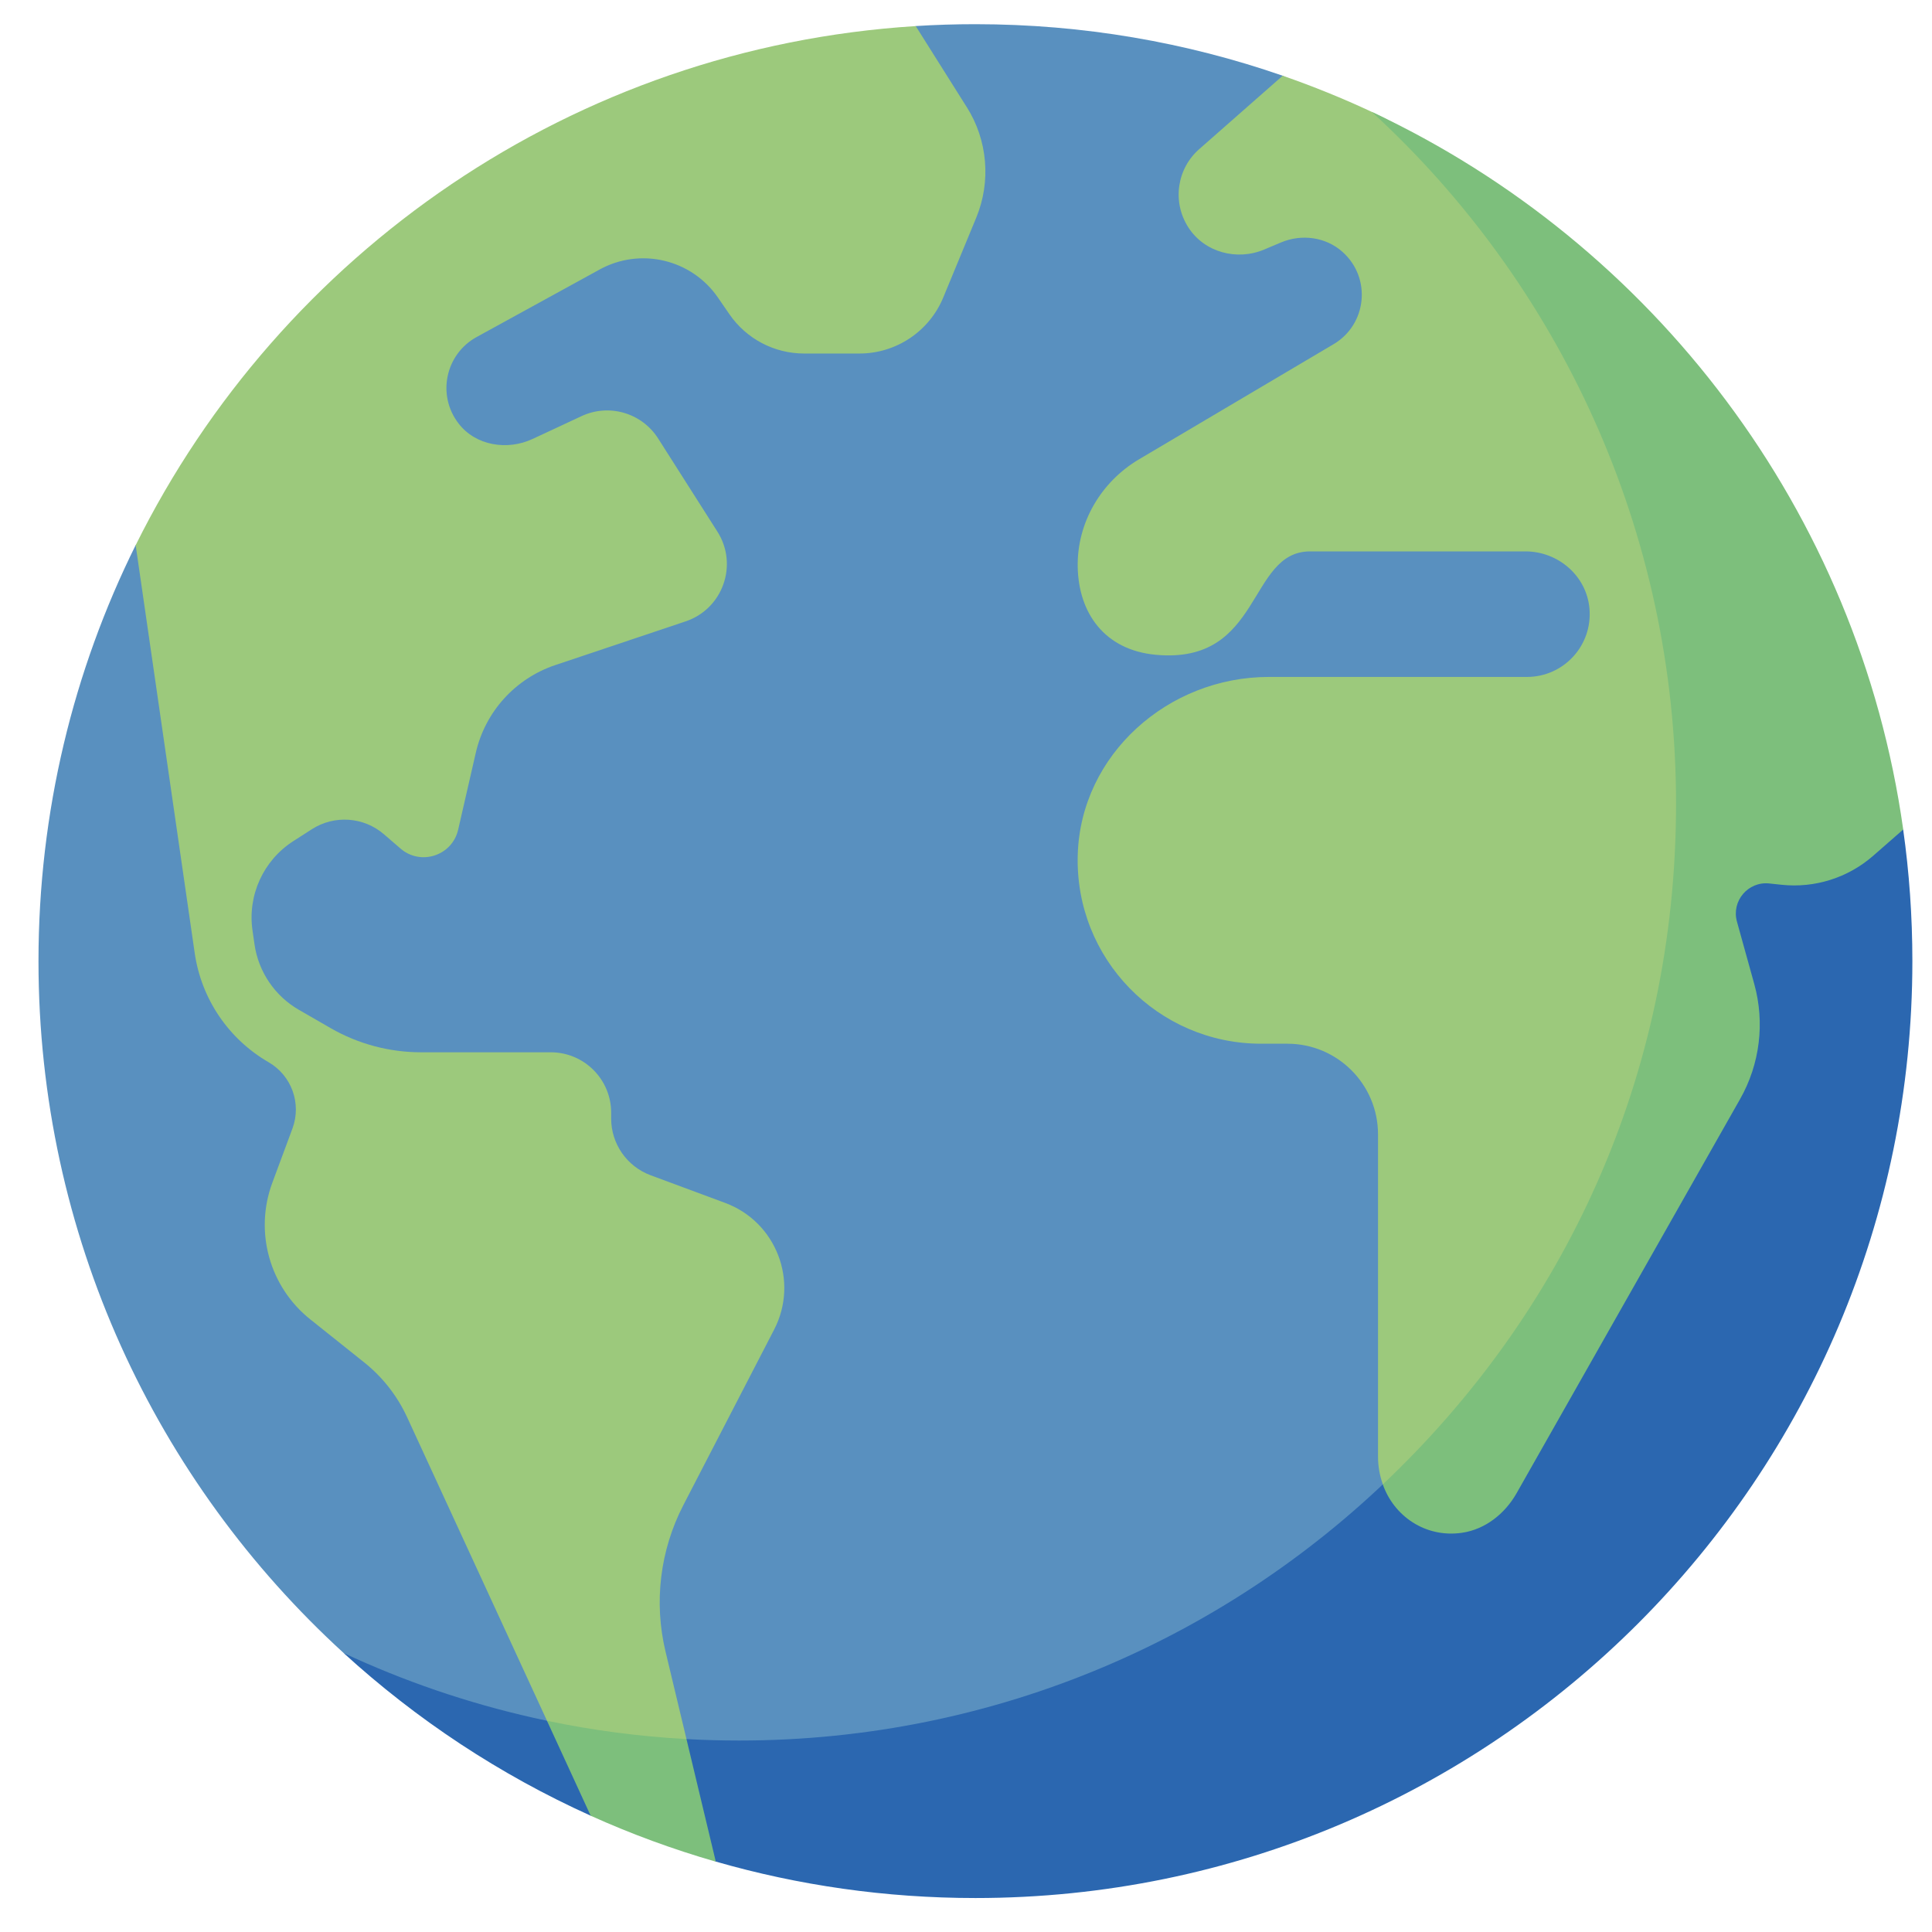
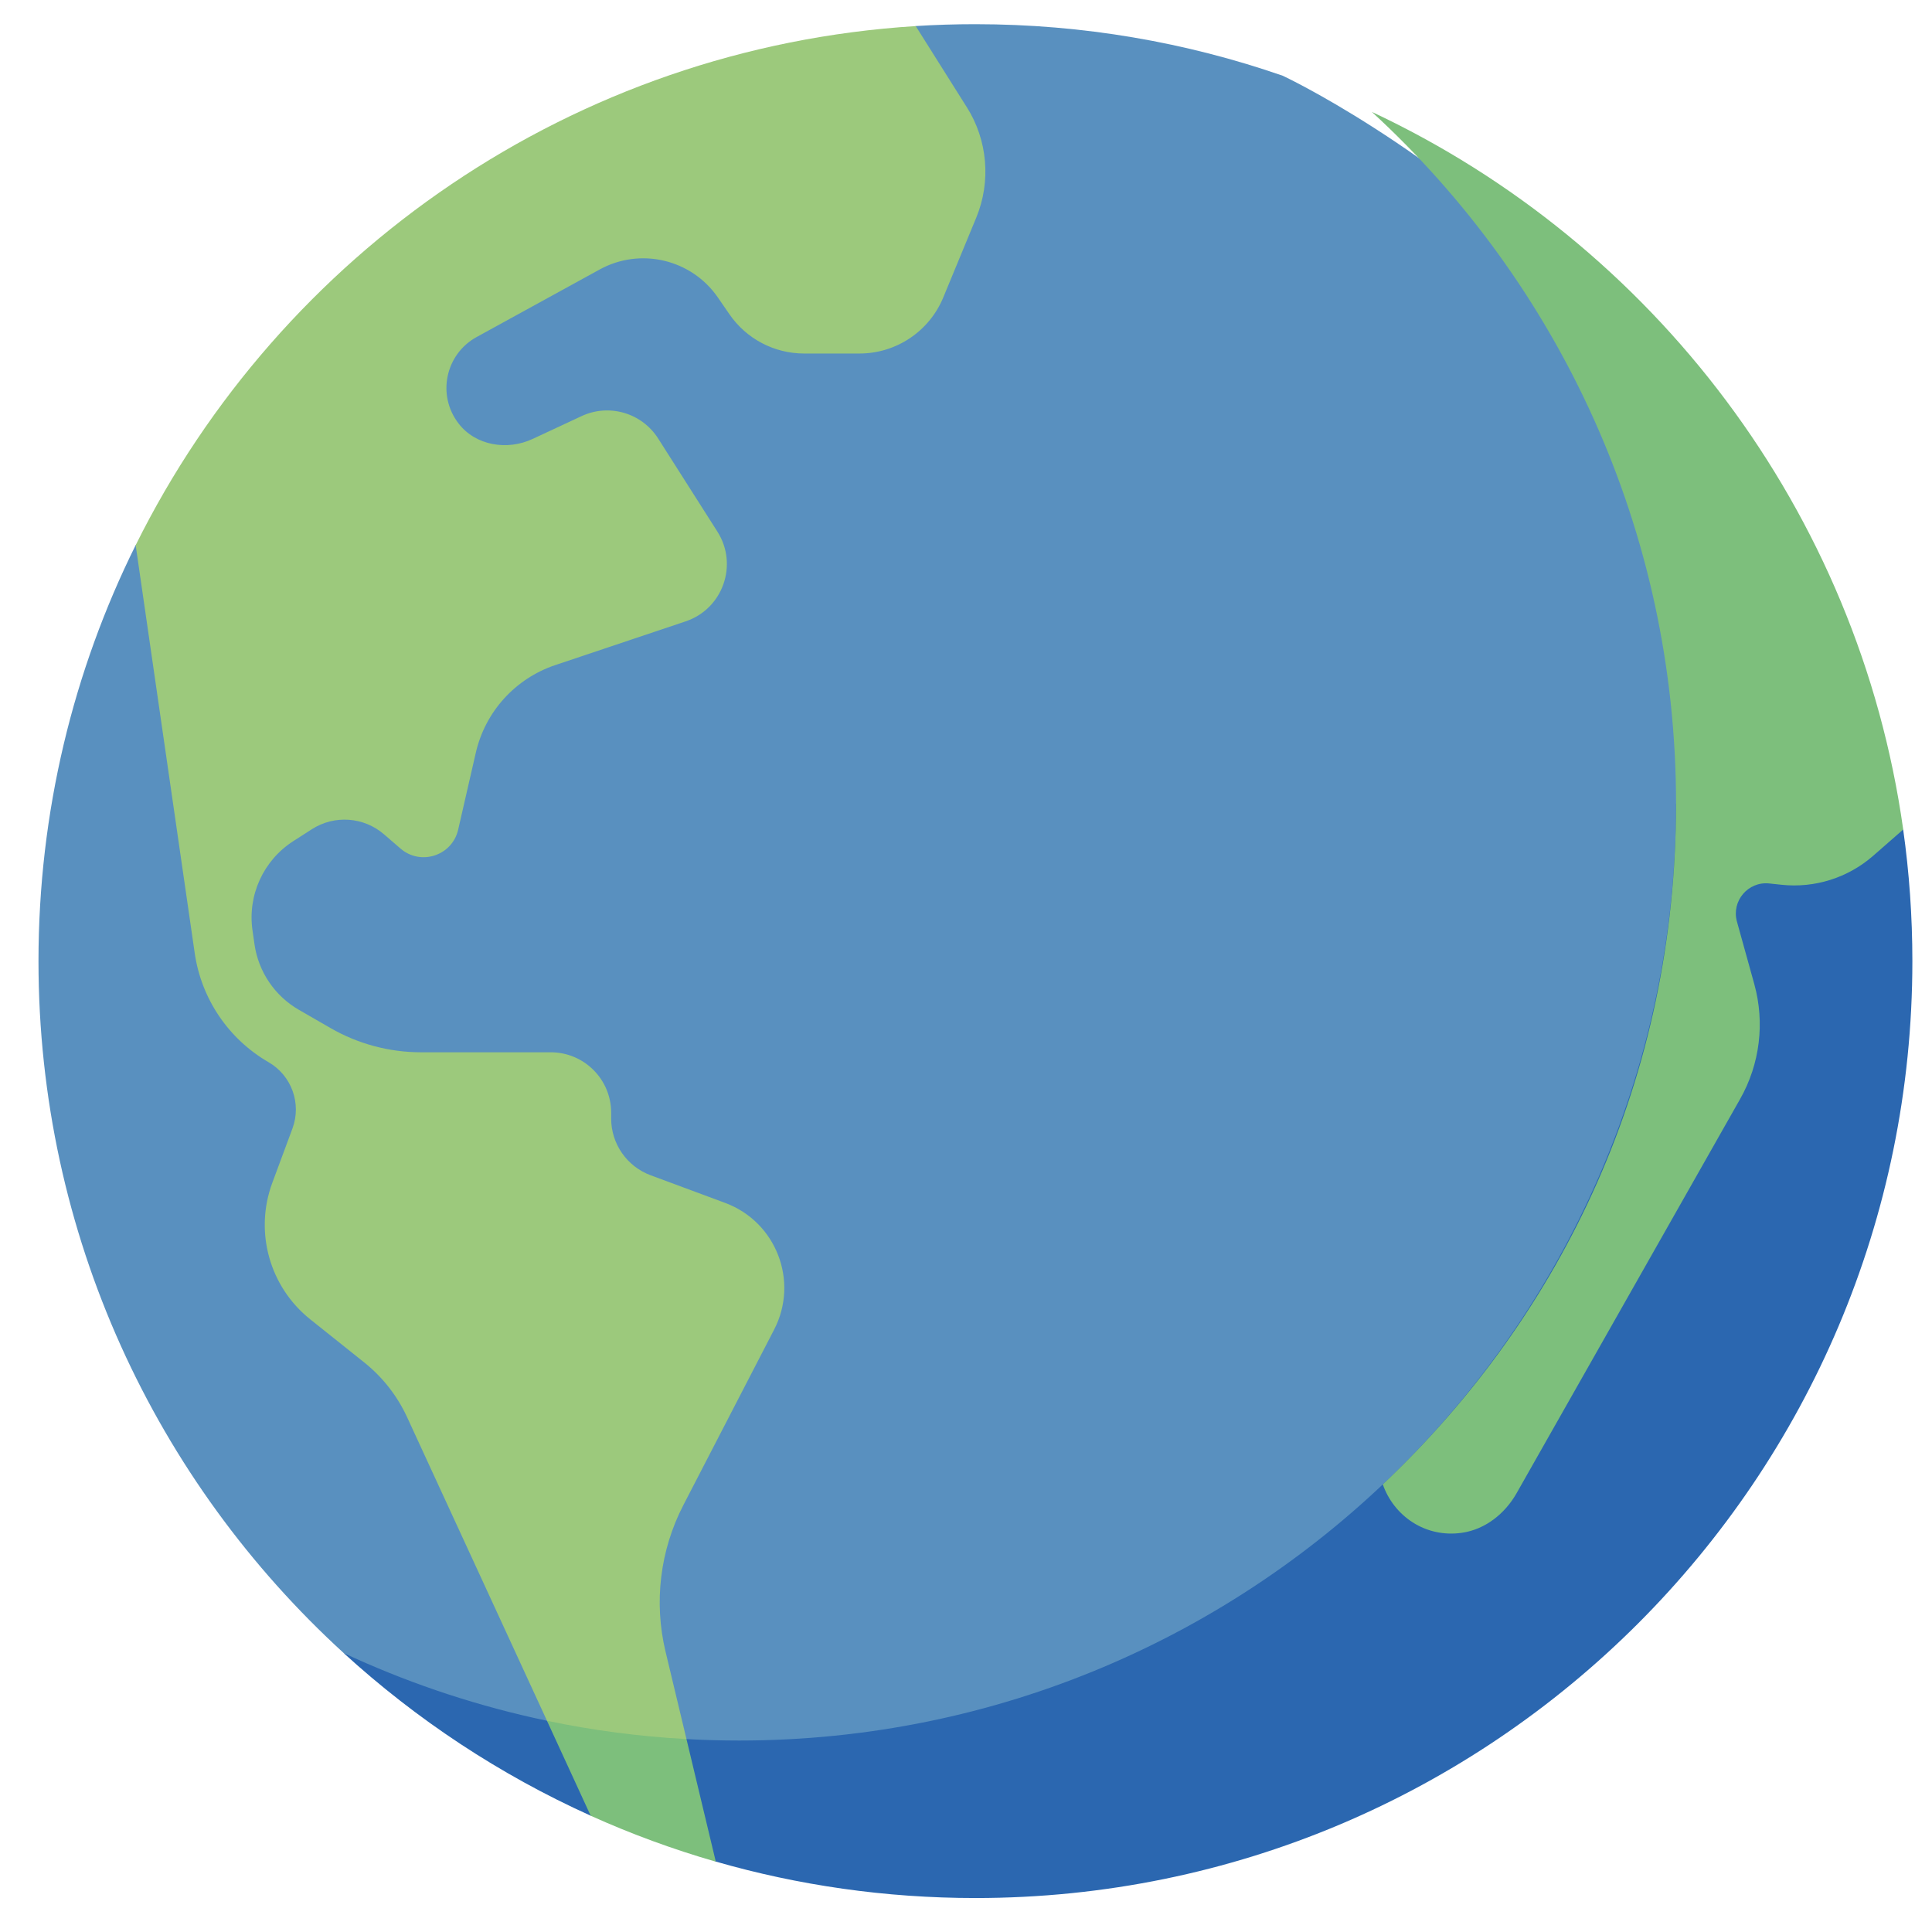
<svg xmlns="http://www.w3.org/2000/svg" id="Erde" viewBox="0 0 500 500">
  <defs>
    <style>      .cls-1 {        fill: #7dbf7c;      }      .cls-2 {        fill: #2b67b0;      }      .cls-3 {        fill: #5990bf;      }      .cls-4 {        fill: #9cc97c;      }    </style>
  </defs>
  <path class="cls-3" d="M252.44,6.26c-5.19,0-10.34.16-15.45.48L35.11,141.08c-16.1,32.44-25.15,68.99-25.15,107.66,0,70.92,30.45,134.73,78.99,179.07,0,0,79.03,54.36,163.5,54.36,113.03,0,230.6-99.51,230.6-233.43,0-158.79-151.08-229.14-151.08-229.14-24.91-8.64-51.67-13.34-79.52-13.34Z" />
  <path class="cls-2" d="M492.55,214.68l-58.79-6.71c0,133.92-108.56,242.48-242.48,242.48-36.57,0-71.24-8.14-102.34-22.64,18.83,17.2,40.38,31.47,63.92,42.09l14.28-.8,18.11,12.68c21.34,6.14,43.88,9.43,67.19,9.43,133.92,0,242.48-108.56,242.48-242.48,0-11.56-.81-22.93-2.38-34.06h0Z" />
-   <path class="cls-4" d="M355.03,28.96c-7.49-3.5-15.19-6.63-23.07-9.36l-21.45,18.86c-5.87,5.02-7.28,13.69-2.96,20.4,4.15,6.45,12.55,8.7,19.62,5.72l4.34-1.83c5.33-2.25,11.57-1.44,15.9,2.41,7.64,6.8,6.31,18.83-2.26,23.9l-50.36,29.8c-9.84,5.82-16.08,16.4-15.88,27.83.21,11.87,6.86,21.54,20.23,22.77,27.66,2.55,23.68-26.76,39.92-26.76h55.72c8.48,0,15.84,6.34,16.57,14.79.84,9.63-6.73,17.7-16.18,17.7h-66.82c-25.99,0-48.65,20.03-49.43,46-.81,26.88,20.74,48.92,47.44,48.92h6.8c12.96,0,23.47,10.51,23.47,23.47v83.39c0,2.48.43,4.92,1.25,7.19l19.62-.42,61.1-99.37,7.85-56.95,19.92-28.84s-38.51-135.57-111.34-169.62h0Z" />
  <path class="cls-1" d="M492.55,214.68c-11.58-82.44-64.79-151.64-137.52-185.72,48.33,44.33,78.73,108.26,78.73,179.01s-29.11,131.98-75.89,176.19c2.87,8.19,11,13.88,20.45,12.53,6.03-.86,11.14-4.92,14.15-10.21l57.87-102.05c5.12-9.03,6.44-19.73,3.67-29.74l-4.49-16.18c-1.47-5.32,2.87-10.45,8.36-9.87l3.19.34c8.59.91,17.17-1.8,23.68-7.48l7.79-6.81Z" />
  <path class="cls-4" d="M250.18,27.7l-13.19-20.95c-88.69,5.56-164.39,58.75-201.88,134.34l15.28,105.56c1.71,11.85,8.76,22.26,19.12,28.25,5.96,3.45,8.57,10.69,6.18,17.15l-5.22,14.07c-4.69,12.66-.73,26.91,9.83,35.33l13.93,11.12c4.77,3.8,8.58,8.67,11.13,14.2l36.2,78.56,21.16,14.93,14.94-10.19-5.42-22.65c-3.06-12.77-1.42-26.22,4.61-37.89l23.5-45.44c6.47-12.52.53-27.88-12.68-32.78l-19.3-7.16c-6.13-2.28-10.2-8.13-10.2-14.67v-1.51c0-8.64-7-15.64-15.64-15.64h-33.56c-8.22,0-16.3-2.16-23.43-6.27l-8.19-4.72c-6.22-3.58-10.45-9.82-11.48-16.92l-.52-3.62c-1.32-9.1,2.81-18.14,10.55-23.11l4.81-3.09c5.83-3.74,13.42-3.21,18.67,1.32l4.29,3.7c5.22,4.5,13.36,1.83,14.9-4.89l4.57-19.93c2.44-10.62,10.22-19.2,20.55-22.67l33.75-11.32c9.64-3.23,13.68-14.66,8.22-23.23l-15.34-24.11c-4.22-6.62-12.69-9.1-19.81-5.78l-12.67,5.91c-6.55,3.06-14.72,1.75-19.14-3.97-5.71-7.38-3.41-17.98,4.64-22.4l31.84-17.48c10.56-5.8,23.8-2.66,30.63,7.27l2.96,4.3c4.38,6.37,11.61,10.17,19.33,10.17h14.33c9.5,0,18.06-5.73,21.69-14.51l8.53-20.64c3.88-9.39,2.96-20.08-2.47-28.66h0Z" />
  <path class="cls-1" d="M152.87,469.91c10.43,4.7,21.23,8.68,32.38,11.89l-7.59-31.72c-12.33-.69-24.34-2.28-36.1-4.74l11.31,24.58Z" />
</svg>